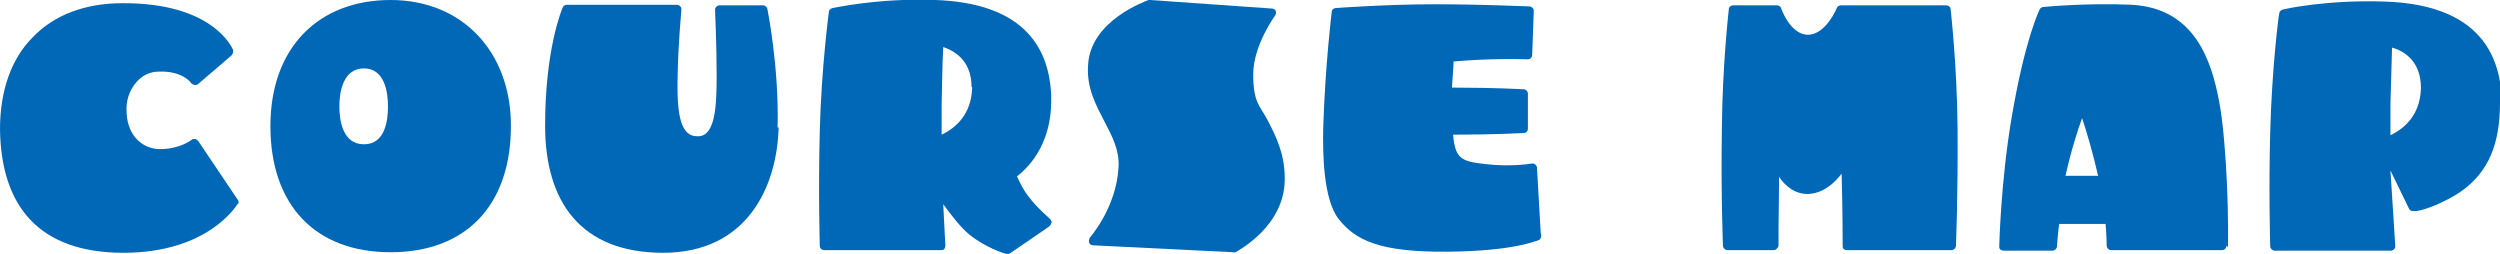
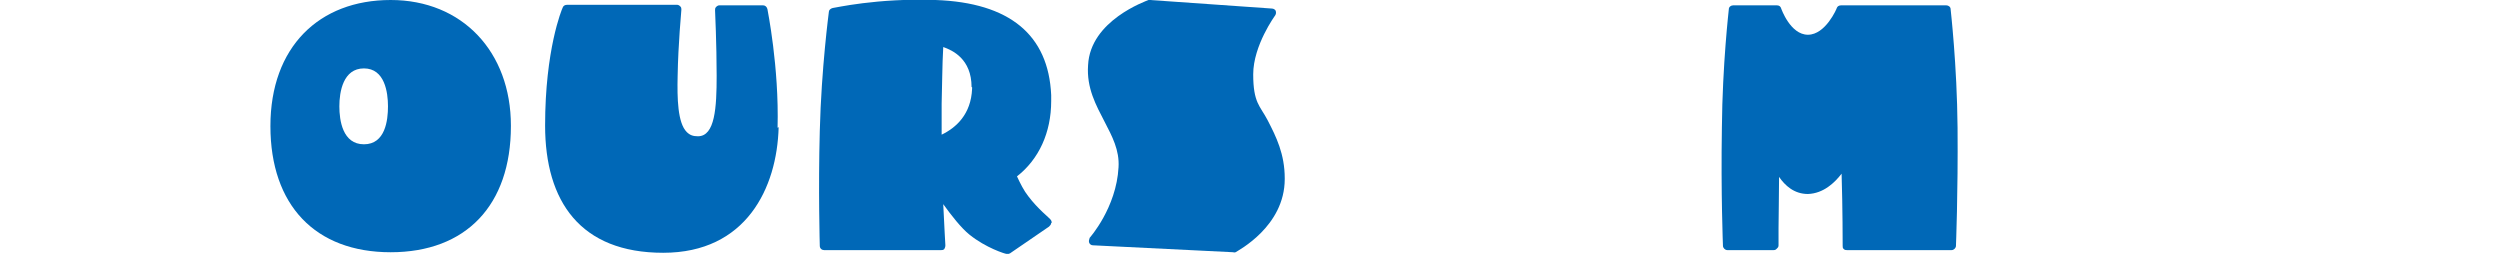
<svg xmlns="http://www.w3.org/2000/svg" id="_レイヤー_2" data-name="レイヤー 2" width="467.8" height="47.5" viewBox="0 0 467.8 47.5">
  <defs>
    <style>
      .cls-1 {
        fill: #0068b7;
      }
    </style>
  </defs>
  <g id="_レイヤー_1-2" data-name="レイヤー 1">
    <g>
-       <path class="cls-1" d="M44.5,38.1c-.2.3-5.5,9.2-21.4,9.2S.2,38.5,0,24.2c0-7.2,2.1-13.2,6.1-17.2C10.1,2.8,15.9.6,22.9.6c16.9-.1,20.5,8.3,20.7,8.7.1.3,0,.7-.2,1l-6.3,5.4c-.2.2-.4.2-.7.2-.2,0-.4-.2-.6-.3,0-.1-1.7-2.4-6.1-2.2-1.6,0-3.1.7-4.2,2-1.3,1.5-2,3.5-1.8,5.8.2,4.4,3.2,6.7,6.2,6.7,3.8,0,5.9-1.7,5.9-1.7.2-.2.4-.2.7-.2.2,0,.4.2.6.4l7.4,11c.2.2.2.6,0,.9Z" />
      <path class="cls-1" d="M95.6,23.6c0,14.8-8.4,23.6-22.5,23.6s-22.5-8.8-22.5-23.6S59.7,0,73.1,0s22.5,9.7,22.5,23.5ZM63.5,19.9c0,2.6.6,7.1,4.6,7.1s4.5-4.5,4.5-7.1-.6-7.1-4.5-7.1-4.6,4.4-4.6,7.1Z" />
      <path class="cls-1" d="M145.7,23.8c-.3,11.4-6.1,23.5-21.6,23.5s-22.1-9.6-22.1-23.8,3.1-21.7,3.3-22.1c.1-.3.4-.5.8-.5h20.6c.2,0,.4.1.6.3s.2.4.2.6-.6,6.4-.7,12.4c-.1,4.2,0,8.8,1.7,10.5.6.6,1.2.8,2.1.8,3.2,0,3.5-5.4,3.5-11.3s-.3-12.3-.3-12.3c0-.2,0-.4.2-.6.2-.2.4-.3.6-.3h8.2c.4,0,.7.3.8.7,0,.1,2.2,10.8,1.9,22.2Z" />
      <path class="cls-1" d="M196.7,41.7c0,.3-.2.5-.4.7l-7.3,5c-.2.1-.4.2-.7.1-.2,0-3.8-1.1-6.9-3.6-1.5-1.2-3.4-3.6-4.9-5.7.2,4.3.4,7.7.4,7.7h0c0,.3-.1.5-.2.7-.2.2-.4.2-.6.2h-21.9c-.4,0-.8-.3-.8-.8,0-.1-.3-10.5,0-21.5.3-11.9,1.7-22.2,1.7-22.3,0-.3.3-.6.7-.7.3,0,8.3-1.9,19.3-1.5,13.8.5,21.1,6.5,21.6,17.8,0,.4,0,.7,0,1.1,0,5.9-2.3,10.9-6.4,14.1.6,1.3,1.3,2.7,2.1,3.7,1.8,2.4,4.1,4.2,4.1,4.3.2.2.3.4.3.7ZM181.8,16.3c0-5.3-3.6-6.9-5.3-7.5-.2,3.4-.2,7.5-.3,10.6v2.8c0,.4,0,.8,0,1.3v1.7c2.7-1.3,5.5-3.8,5.7-8.6v-.3Z" />
      <path class="cls-1" d="M240.4,33.5c0,8.9-8.8,13.4-9.2,13.7-.2,0-.3.1-.4,0l-26.3-1.3c-.3,0-.6-.2-.7-.5-.1-.3,0-.6.1-.9,0,0,5-5.6,5.4-13.2.2-3.2-1.2-5.8-2.6-8.5-1.6-3.1-3.4-6.3-3.1-10.6.4-8.4,10.9-12,11.3-12.2.1,0,.2,0,.3,0l22.8,1.6c.3,0,.6.2.7.4.1.3.1.6-.1.9,0,0-4.1,5.6-4.1,11s1.3,5.9,2.7,8.6c1.6,3.1,3.2,6.3,3.2,10.9Z" />
-       <path class="cls-1" d="M288.4,44.1c0,.3-.2.7-.4.8-.2,0-4.3,2.1-17.2,2.2-12.8.1-17.2-2.2-20.3-6.1-2.9-3.7-3-12.3-2.9-17.1.4-12.2,1.6-21.7,1.6-21.7,0-.4.4-.7.8-.7,0,0,9.4-.7,18.6-.7,8.4,0,17.5.4,17.6.4.4,0,.8.4.8.8l-.3,8.3c0,.5-.4.8-.9.8,0,0-2.8-.1-6.8,0-3.2.1-5.8.3-7,.4,0,.9-.2,2.7-.3,4.9h.8c7,0,12.5.3,12.6.3.4,0,.8.4.8.8v6.6c0,.4-.3.8-.8.8,0,0-5.6.3-12.6.3h-.6c.4,4.5,1.5,5,6,5.5,5,.6,8.7-.1,8.7-.1.2,0,.5,0,.7.2s.3.4.3.6l.7,12.2Z" />
      <path class="cls-1" d="M366,46c0,.4-.4.8-.8.8h-19.6c-.2,0-.4,0-.6-.2s-.2-.3-.2-.6,0-7.1-.2-13.5c-1.3,1.7-3.4,3.7-6.3,3.8-2.6,0-4.3-1.6-5.4-3.2,0,3.5-.1,7.2-.1,9.6s0,3.1,0,3.2h0c0,.3-.1.4-.3.6s-.3.3-.6.3h-8.7c-.4,0-.8-.4-.8-.8,0-.1-.4-9.8-.2-22.1.1-11.9,1.3-22.1,1.3-22.2,0-.4.4-.7.8-.7h8.2c.4,0,.7.2.8.6,0,0,1.7,4.9,5,4.9s5.4-4.9,5.4-5c.1-.3.4-.5.8-.5h19.7c.4,0,.8.3.8.7,0,.1,1.2,10.4,1.3,22.2.1,12.3-.3,22-.3,22.1Z" />
-       <path class="cls-1" d="M416.6,46c0,.4-.3.8-.8.8h-20.8c-.4,0-.8-.4-.8-.8,0,0,0-1.7-.2-4.1-1.2,0-2.7,0-4.2,0s-3.2,0-4.5,0c-.3,2.5-.4,4.2-.4,4.2,0,.4-.4.8-.8.8h-9.2c-.2,0-.4-.1-.6-.2-.2-.2-.2-.4-.2-.6s.3-12.2,2.3-24c2.5-14.8,5.2-20.2,5.3-20.4.1-.2.4-.4.7-.4,0,0,8.3-.8,16.6-.4,11.5.7,14.8,10.1,16.3,18.4.7,3.7,1.2,10.2,1.4,15.1.3,6.2.2,11.7.2,11.8ZM389.6,22.1c-.8,2.2-2.1,6.2-3.1,10.8,1,0,2,0,3.1,0s2,0,3,0c-1-4.4-2.2-8.4-3-10.8Z" />
-       <path class="cls-1" d="M467.8,19.2c0,7.7-2.1,13-7.4,16.7-3,2-6.6,3.4-8.3,3.6-.2,0-.6,0-.8,0-.3-.1-.5-.4-.5-.4l-3.5-7.2s.9,14,.9,14.1h0c0,.2,0,.4-.2.6s-.4.3-.6.3h-21.8c-.4,0-.8-.4-.8-.8s-.3-10.3,0-21.3c.3-11.9,1.6-22.2,1.7-22.3,0-.3.3-.6.6-.7.3-.1,8.3-1.9,19.3-1.5,13.8.5,21.1,6.5,21.7,17.8v1.1ZM447.3,23.6v1.7c2.7-1.3,5.5-3.8,5.7-8.6v-.3c0-5.3-3.6-7-5.4-7.5-.1,3.4-.2,7.4-.3,10.5v2.8c0,.4,0,.8,0,1.3Z" />
    </g>
  </g>
</svg>